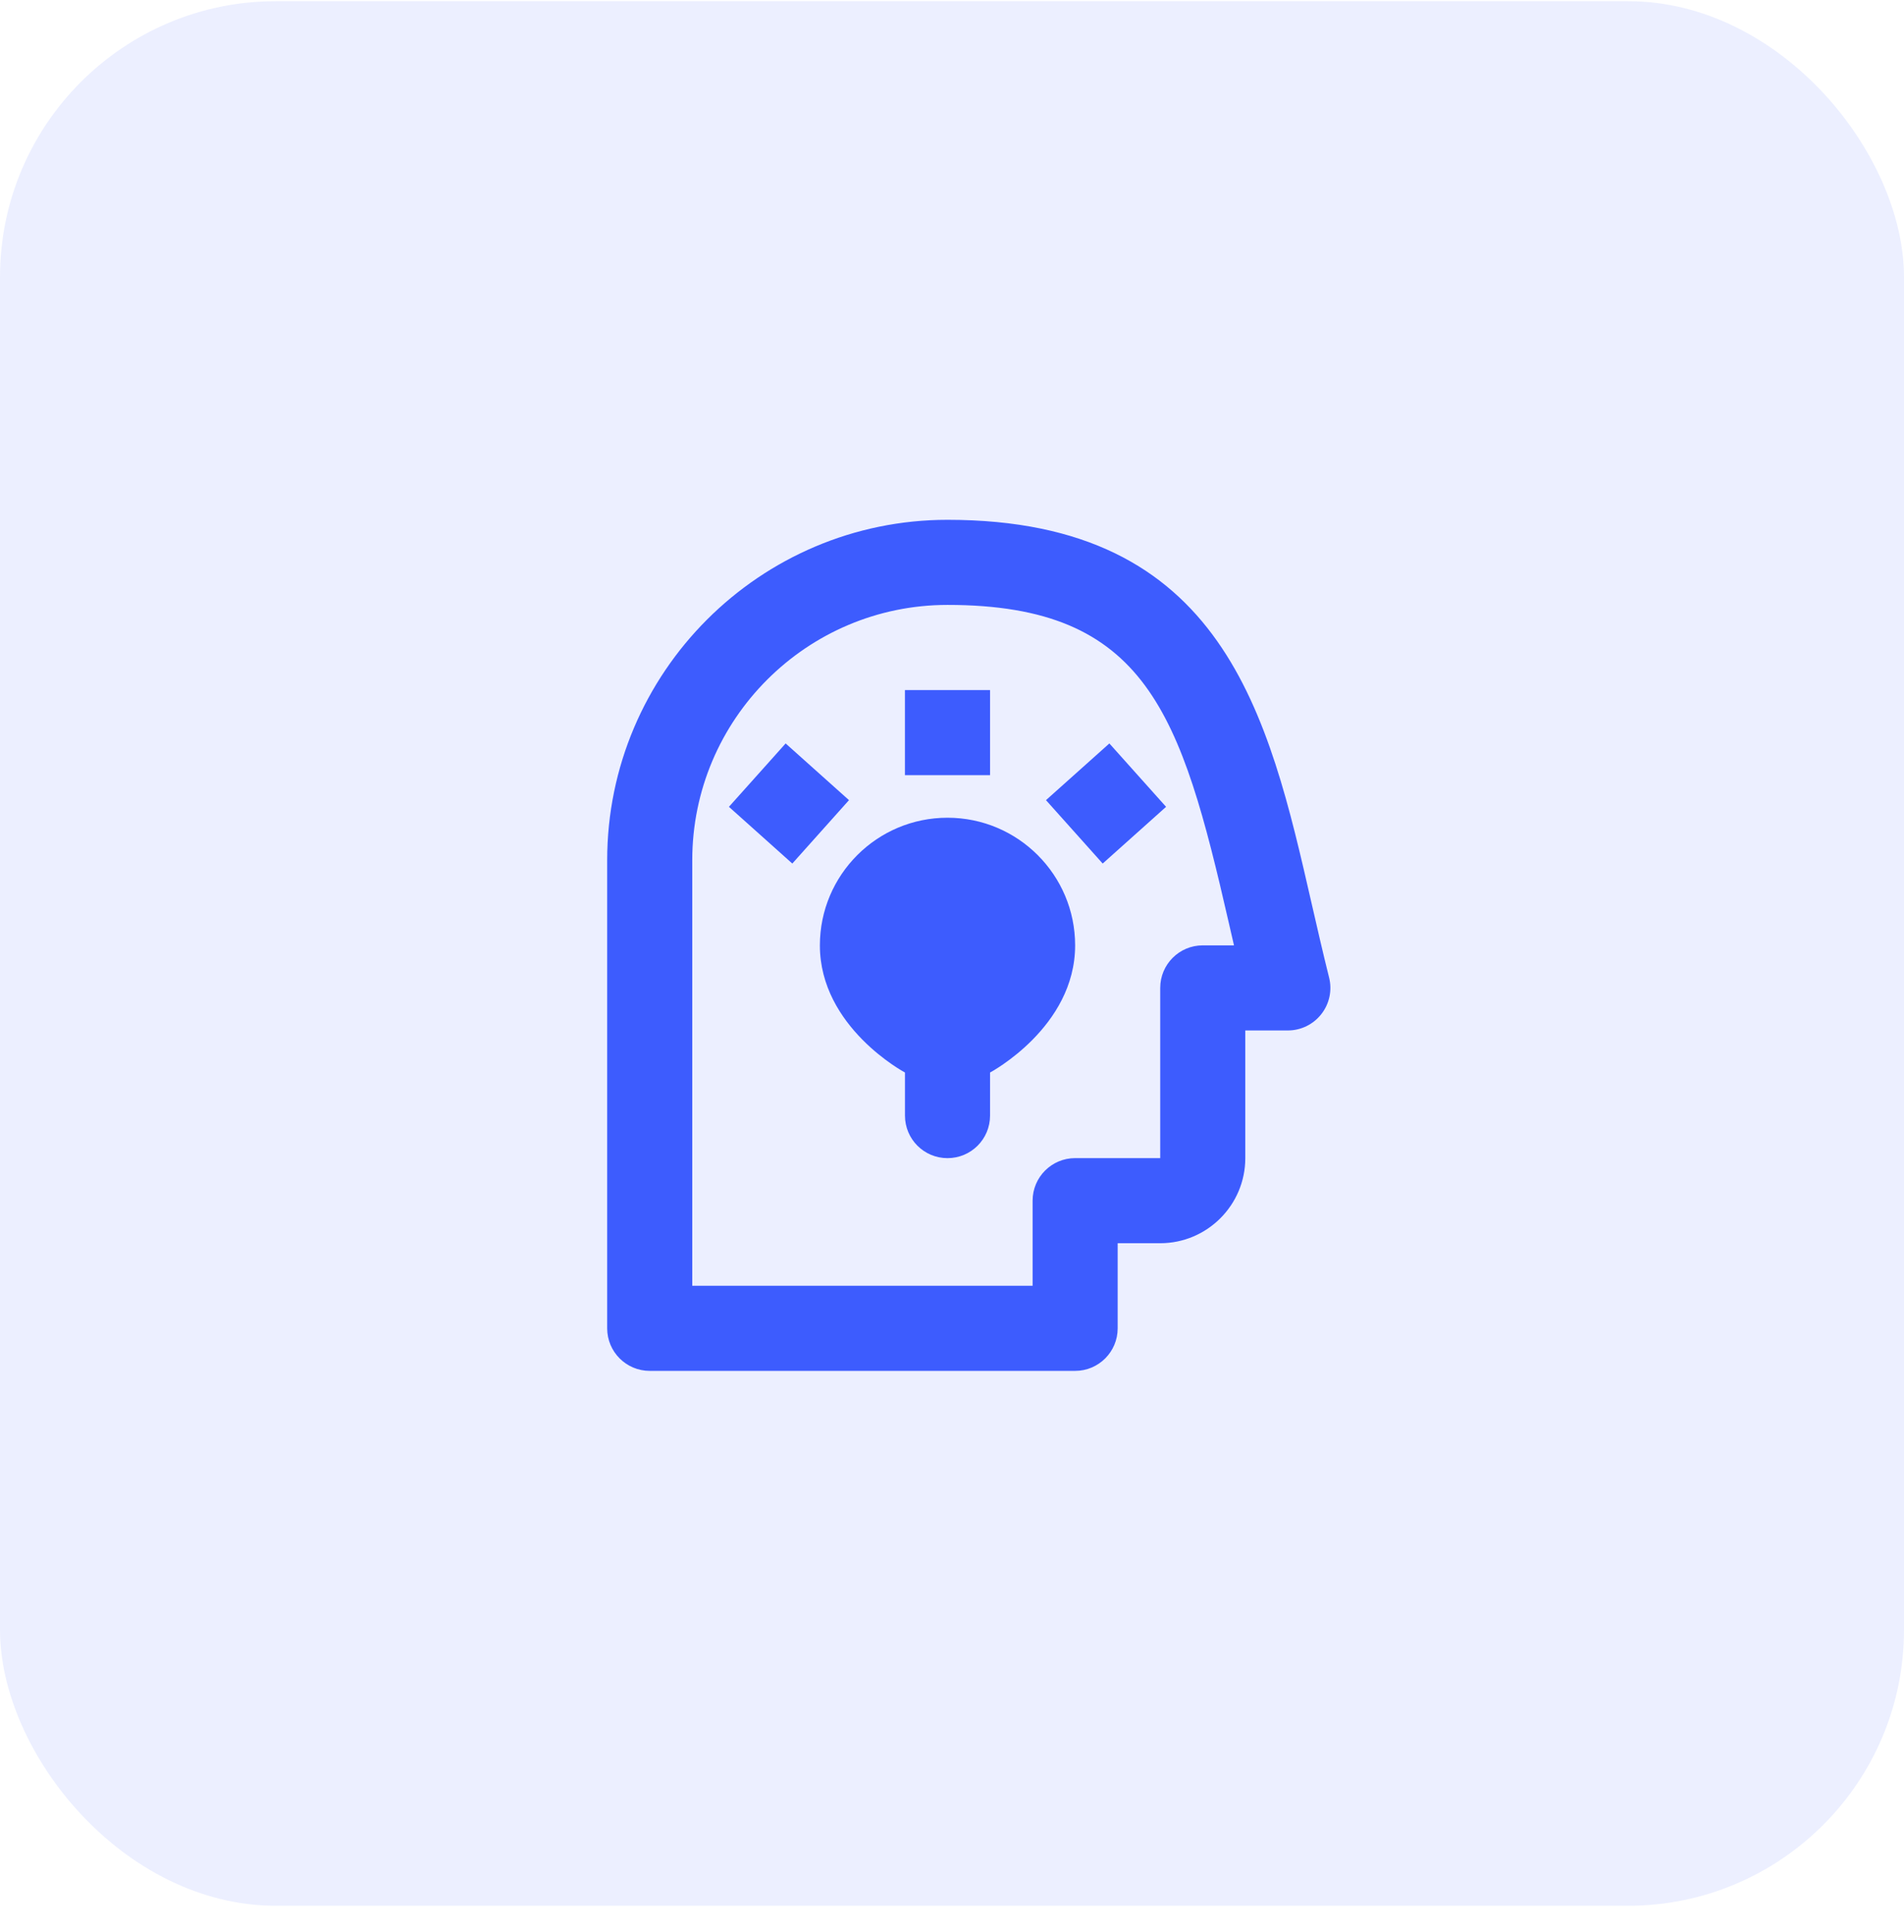
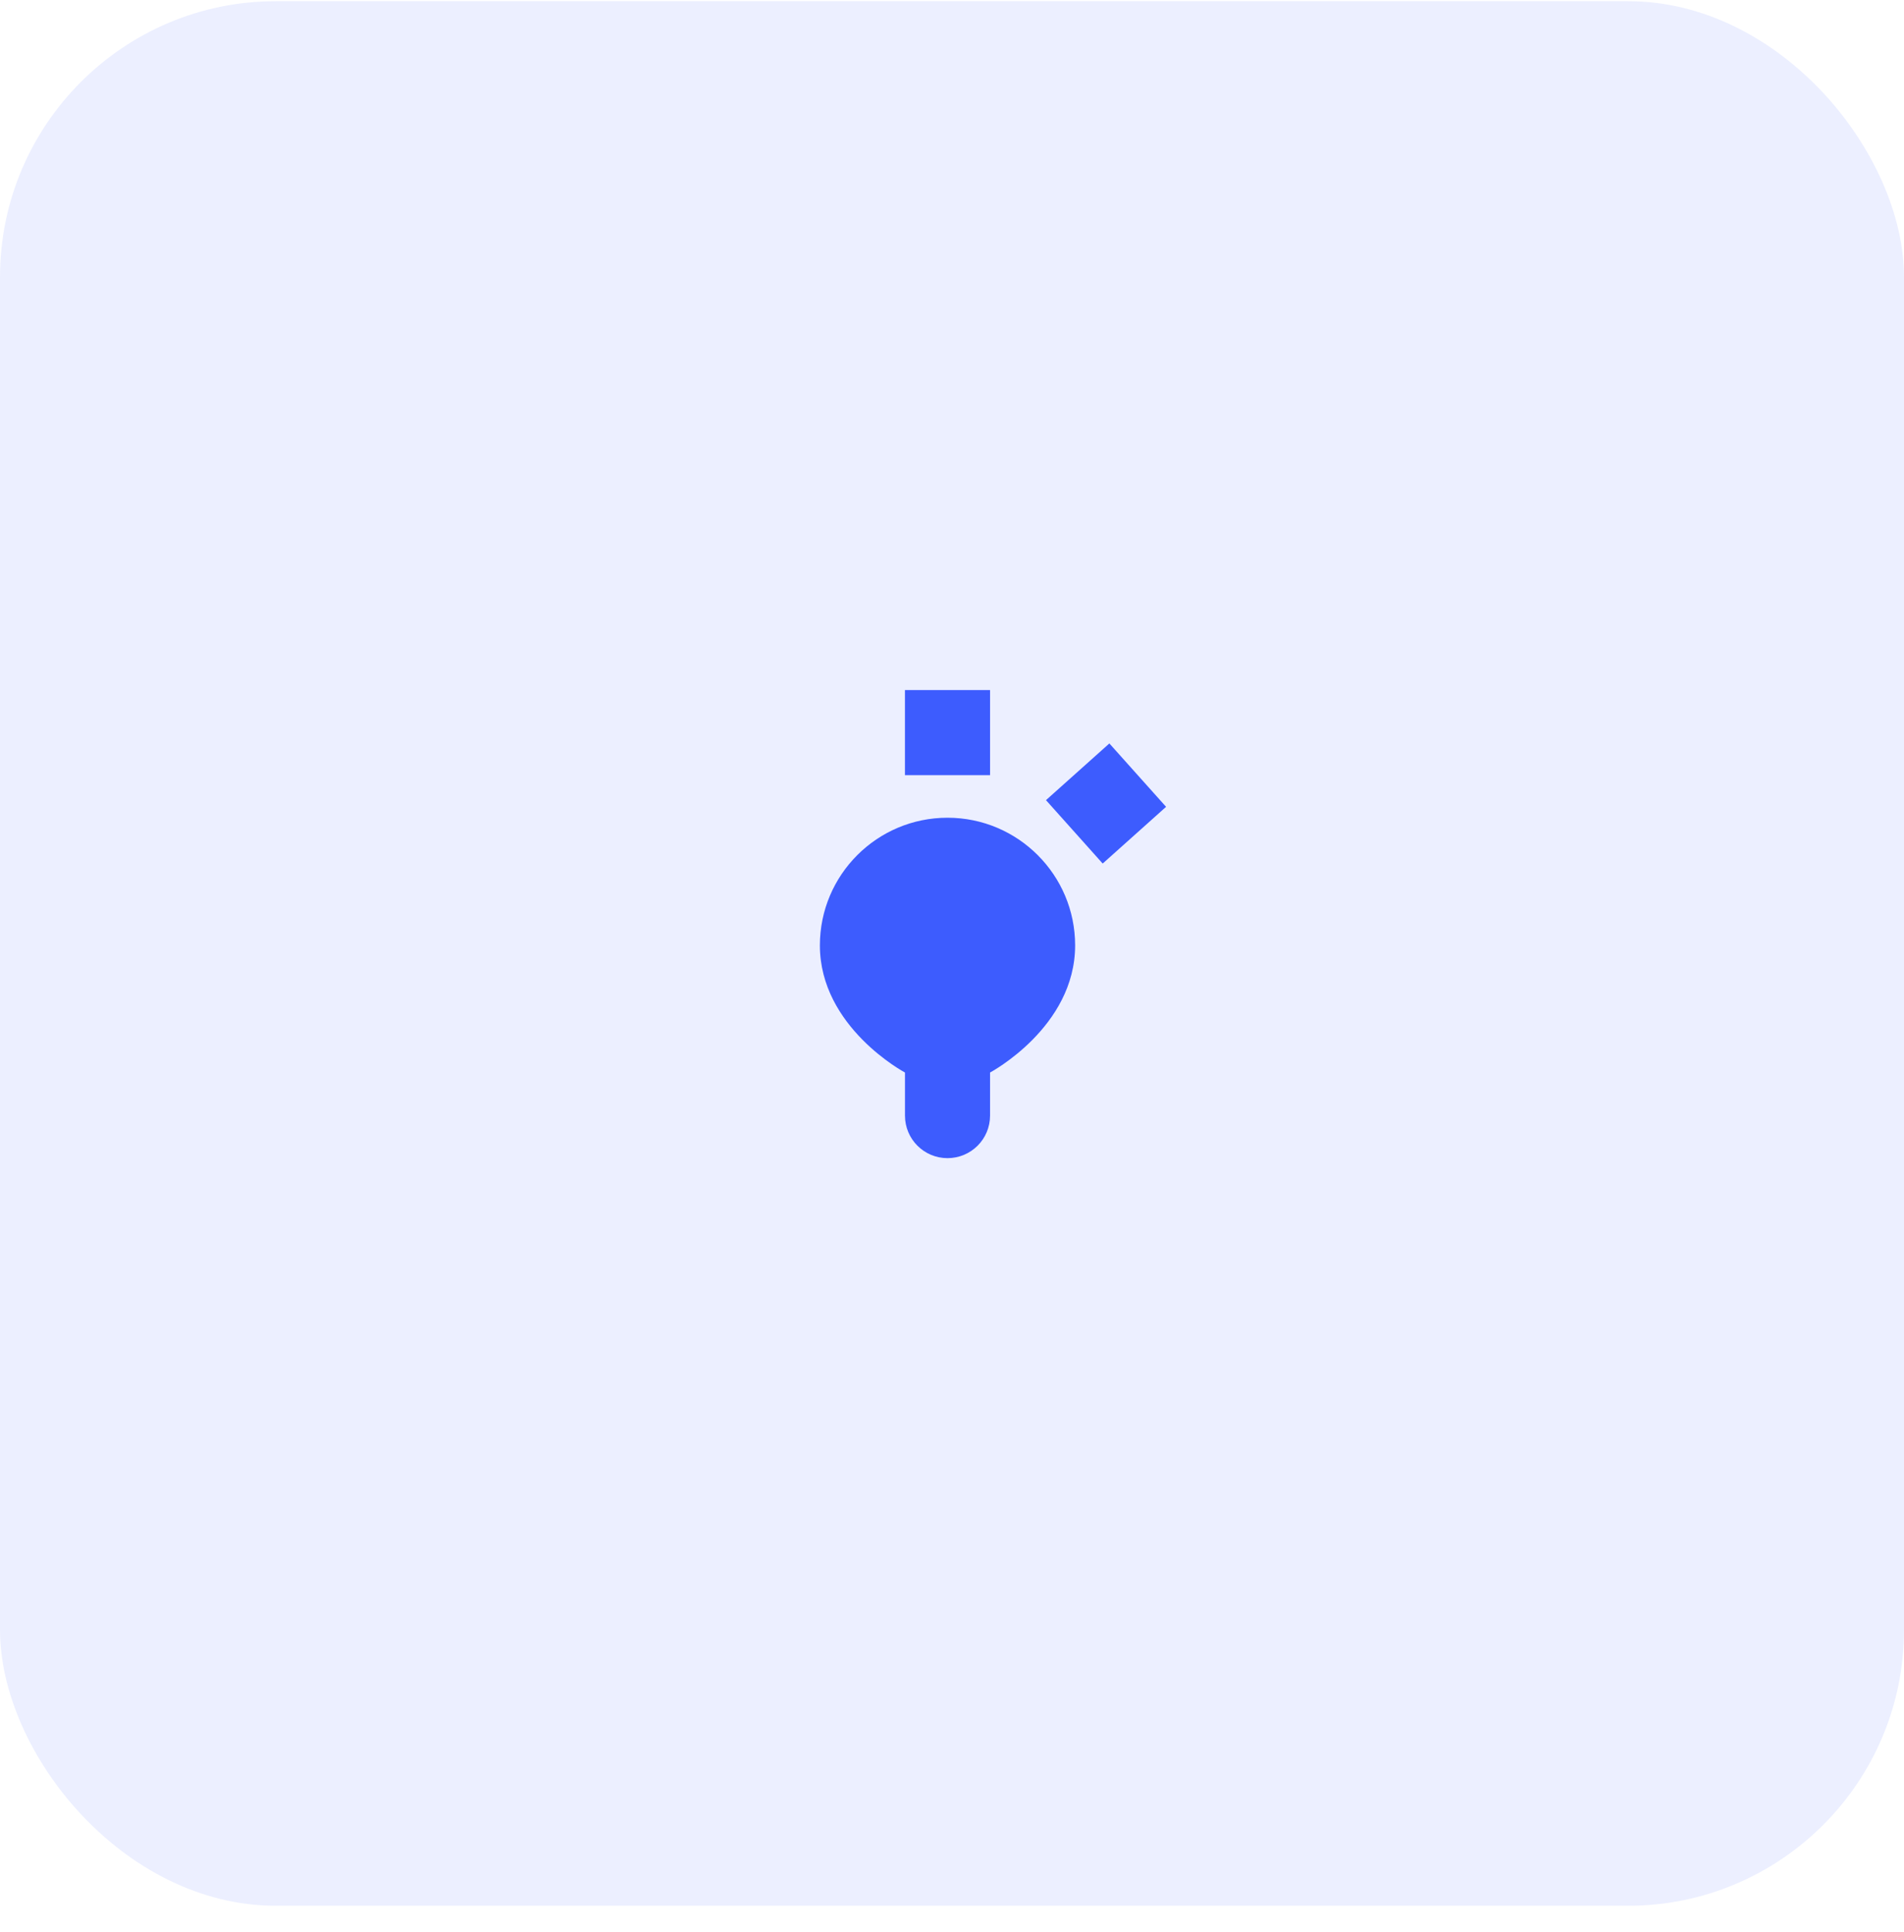
<svg xmlns="http://www.w3.org/2000/svg" width="69" height="70" viewBox="0 0 69 70" fill="none">
  <rect y="0.043" width="69" height="69" rx="10" fill="#3D5CFE" fill-opacity="0.1" />
  <g clip-path="url(#clip0_21652_1988)">
-     <path d="M48.166 35.417C47.941 34.515 47.736 33.618 47.534 32.738C45.971 25.902 44.355 18.832 34.337 18.832C27.537 18.832 22.004 24.365 22.004 31.165V48.124C22.004 48.975 22.695 49.665 23.546 49.665H38.962C39.813 49.665 40.504 48.975 40.504 48.124V45.04H42.046C43.746 45.04 45.129 43.657 45.129 41.957V37.332H46.671C47.145 37.332 47.594 37.113 47.885 36.739C48.178 36.365 48.282 35.878 48.166 35.417ZM43.587 34.249C42.736 34.249 42.046 34.939 42.046 35.79V41.957H38.962C38.111 41.957 37.421 42.648 37.421 43.499V46.582H25.087V31.165C25.087 26.064 29.236 21.915 34.337 21.915C41.56 21.915 42.799 25.864 44.529 33.424C44.592 33.698 44.654 33.971 44.719 34.249H43.587Z" fill="#3D5CFE" />
    <path d="M35.879 25H32.795V28.083H35.879V25Z" fill="#3D5CFE" />
    <path d="M37.906 28.988L39.961 31.285L42.258 29.23L40.203 26.934L37.906 28.988Z" fill="#3D5CFE" />
-     <path d="M28.471 26.934L26.416 29.23L28.713 31.285L30.767 28.988L28.471 26.934Z" fill="#3D5CFE" />
    <path d="M34.337 29.625C31.783 29.625 29.712 31.697 29.712 34.25C29.712 37.219 32.796 38.856 32.796 38.856V38.875V40.417C32.796 41.269 33.485 41.958 34.337 41.958C35.19 41.958 35.879 41.269 35.879 40.417V38.875V38.856C35.879 38.856 38.962 37.218 38.962 34.25C38.962 31.697 36.89 29.625 34.337 29.625Z" fill="#3D5CFE" />
  </g>
  <defs>
    <clipPath id="clip0_21652_1988">
      <rect width="37" height="37" fill="white" transform="translate(15.836 15.75)" />
    </clipPath>
  </defs>
</svg>